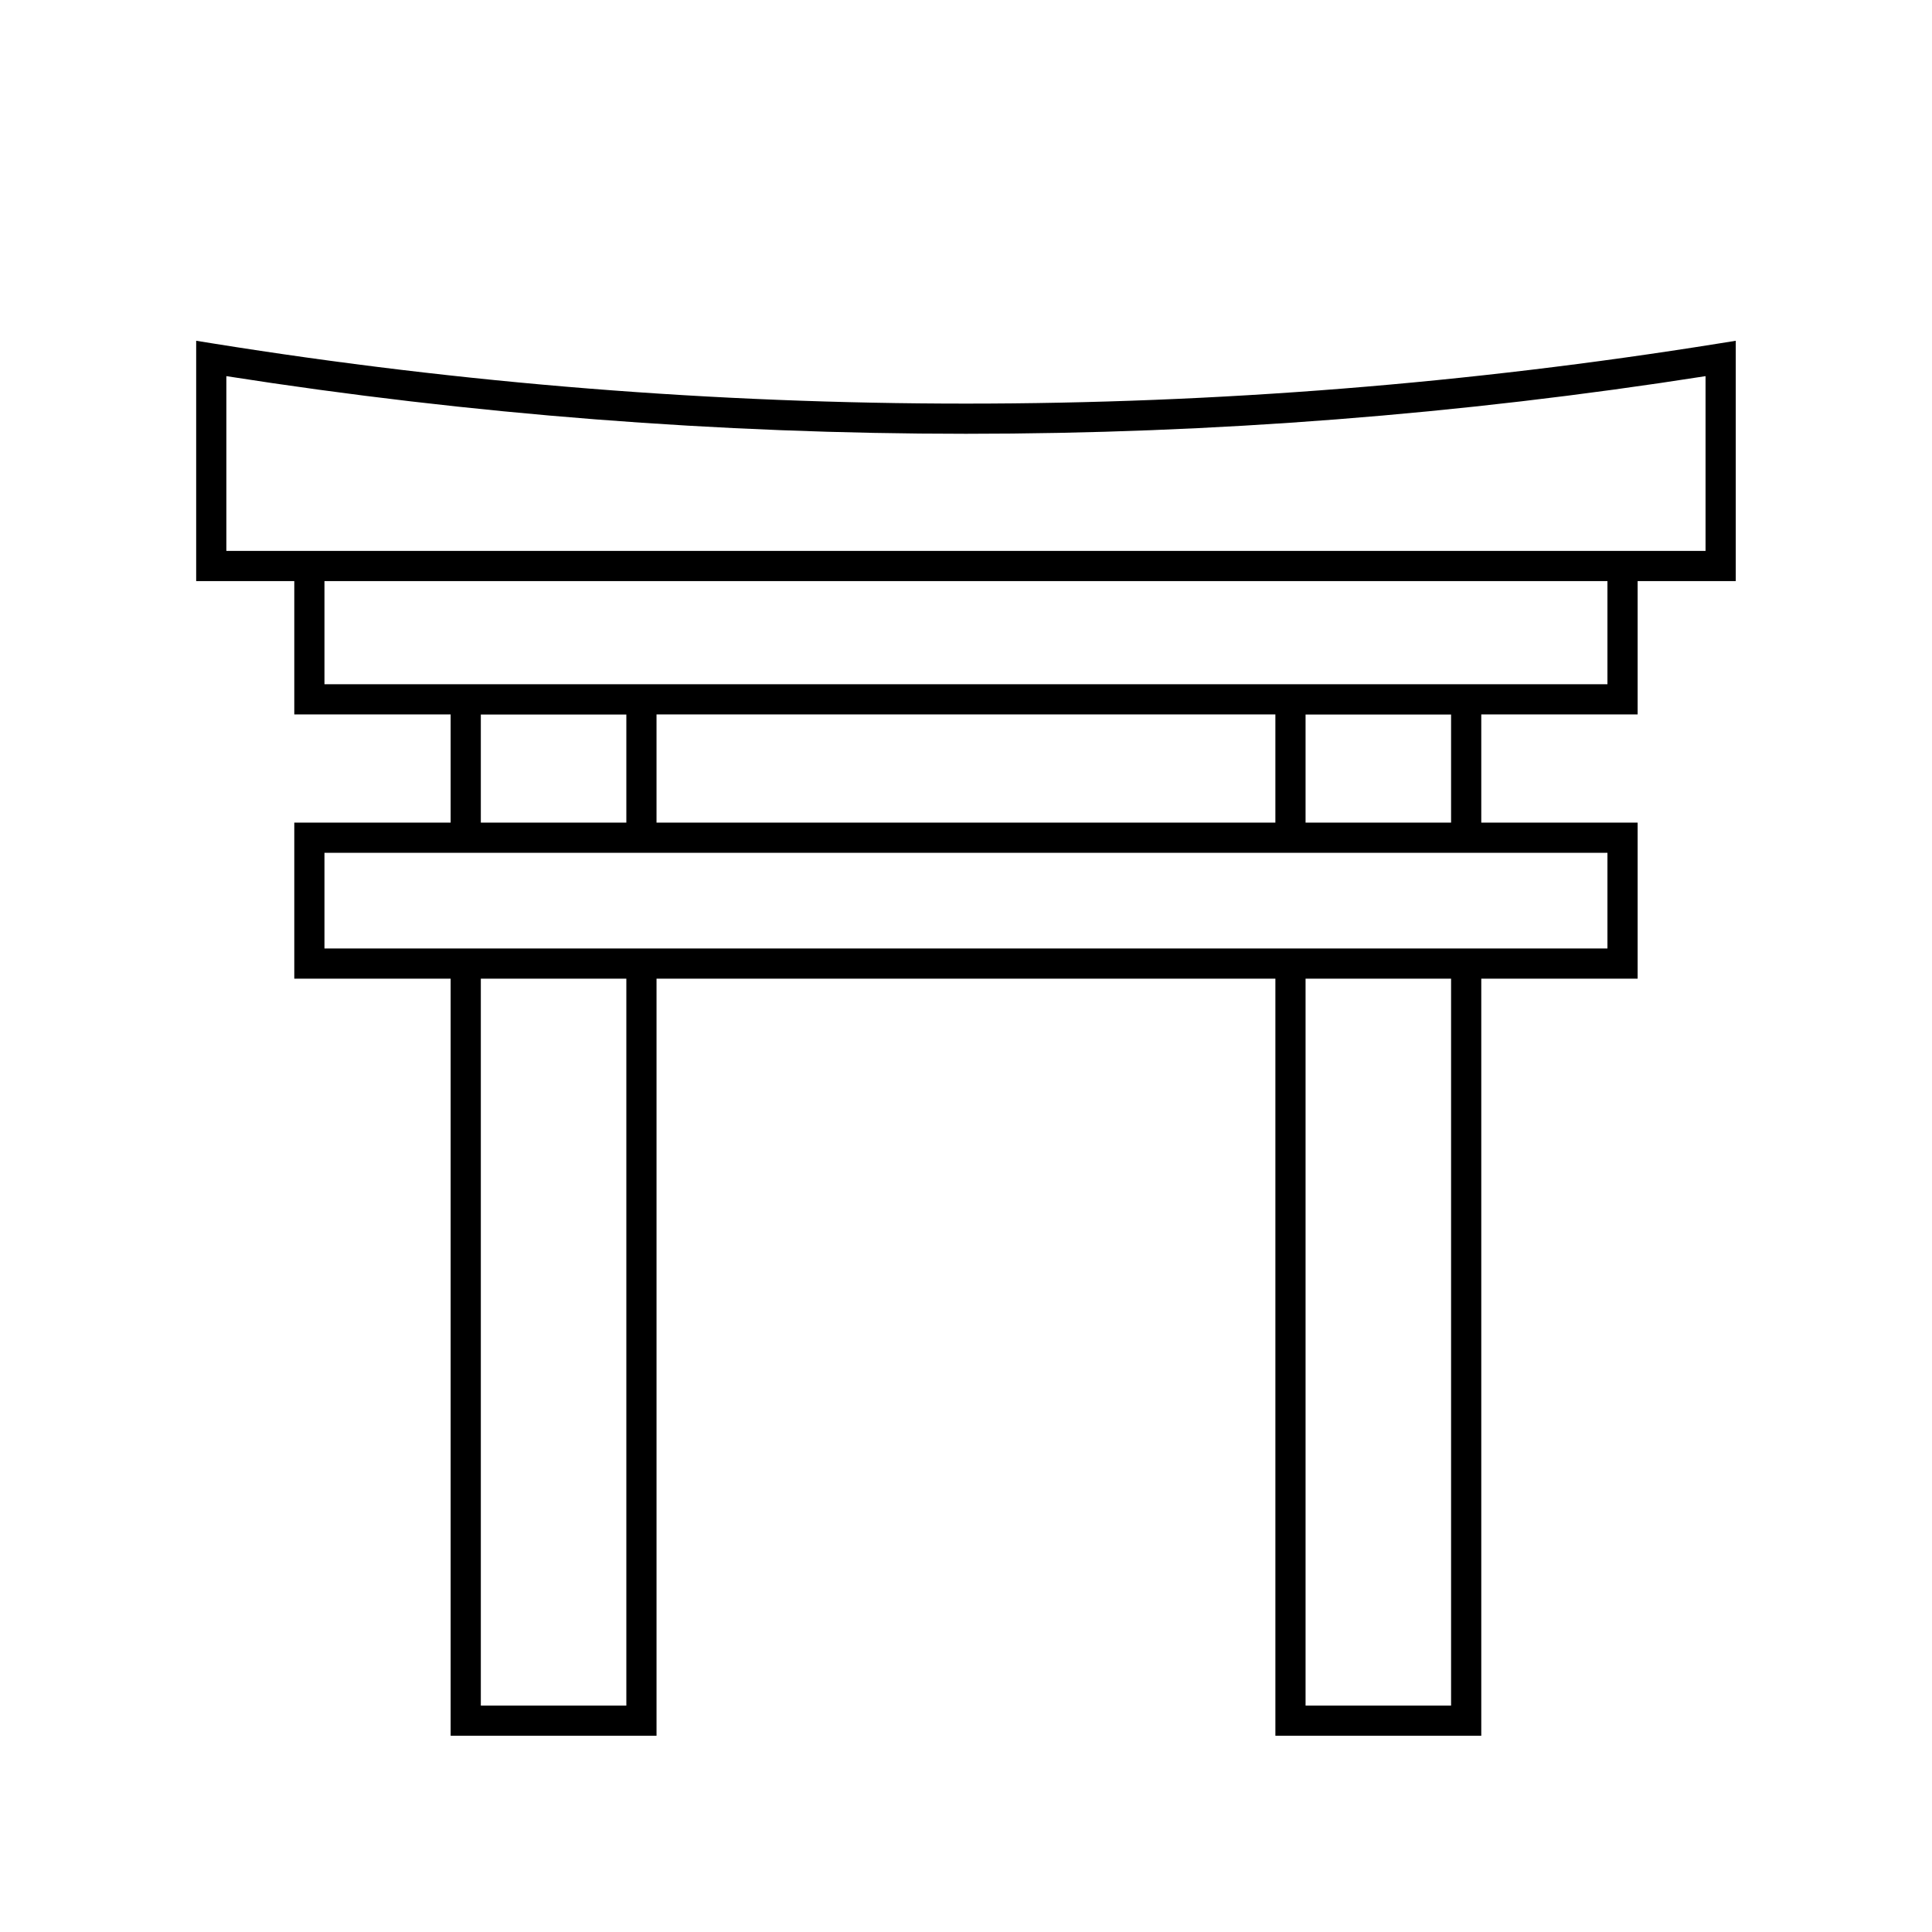
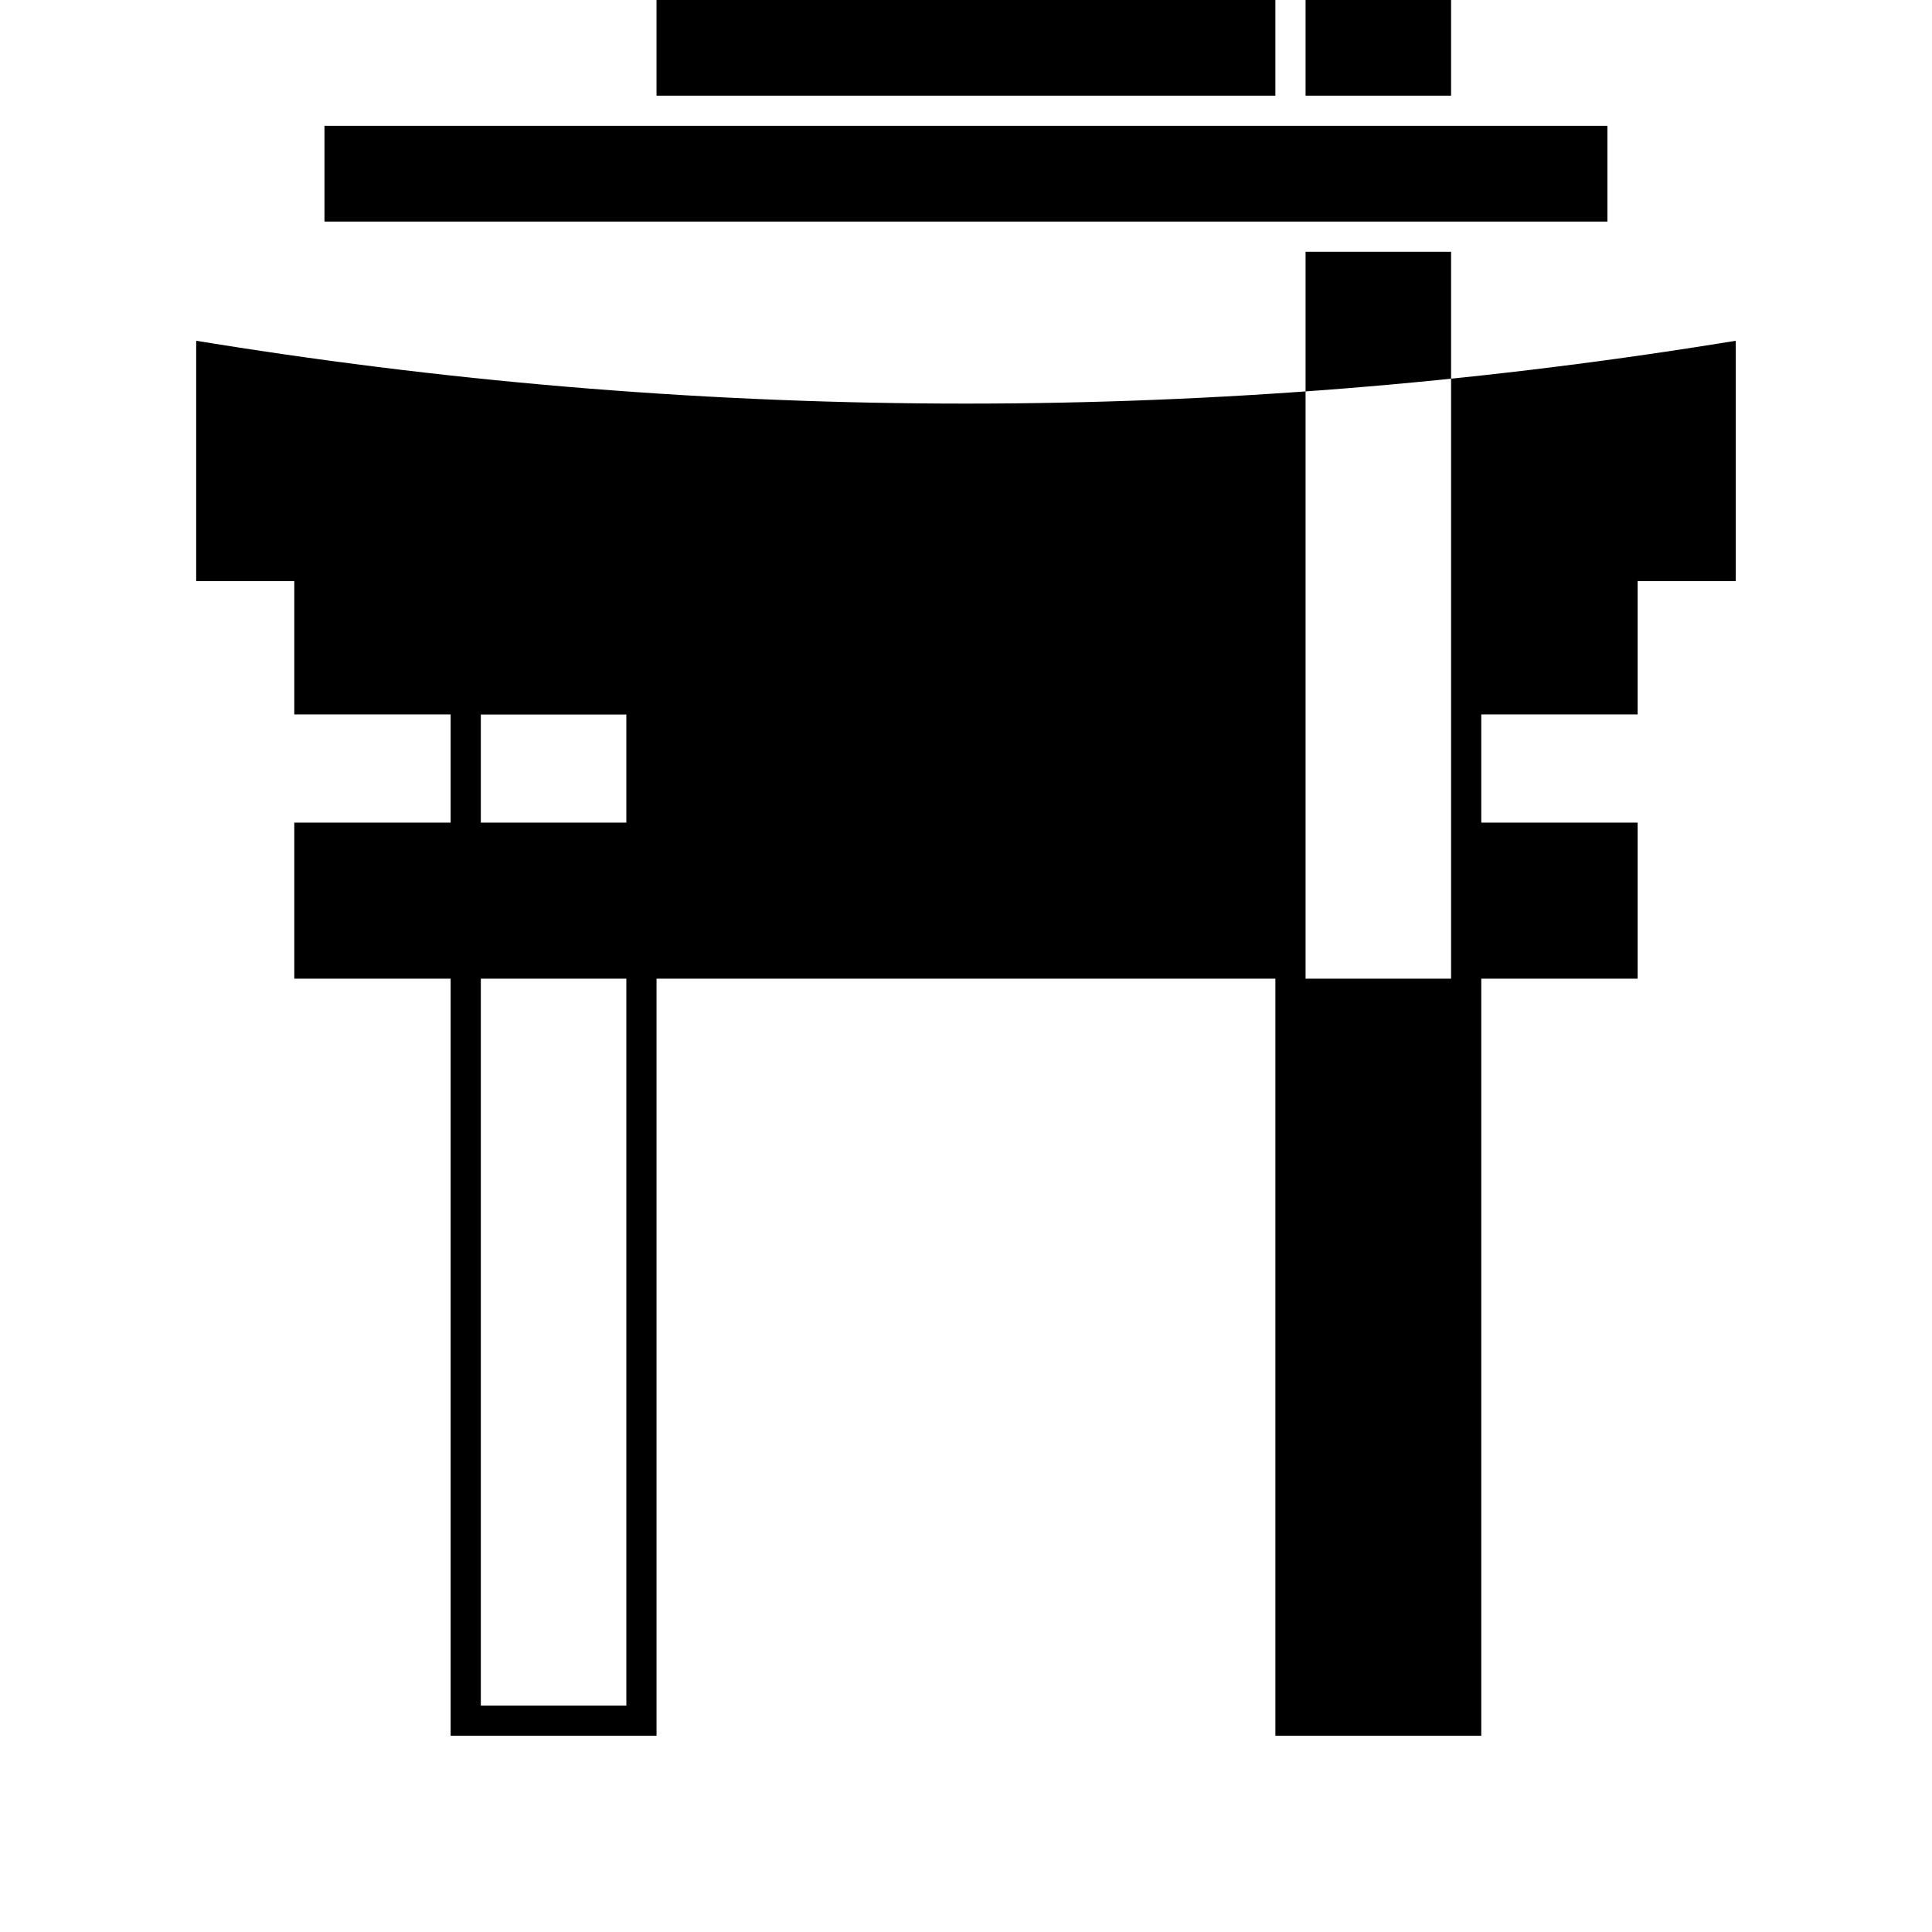
<svg xmlns="http://www.w3.org/2000/svg" width="1200pt" height="1200pt" version="1.1" viewBox="0 0 1200 1200">
-   <path d="m1078.1 211.66-10.859 1.738c-310.07 49.715-624.46 49.715-934.54 0l-10.855-1.738v149.28h60.938v82.809h97.117v67.191h-97.117v96.938h97.117v470.25h127.88v-470.25h384.38v470.25h127.88v-470.25h97.117v-96.938h-97.117v-67.191h97.117v-82.809h60.938zm-779.45 232.15h90.383v67.125h-90.383zm90.383 615.56h-90.383v-451.5h90.383zm512.26 0h-90.383v-451.5h90.383zm97.117-529.69v59.438h-796.88v-59.438zm-187.5-18.75v-67.125h90.383v67.125zm-18.75 0h-384.38v-67.191h384.38zm206.25-85.941h-796.88v-64.059h796.88zm60.938-82.809h-918.75v-108.55c304.87 47.734 613.88 47.734 918.75 0z" />
+   <path d="m1078.1 211.66-10.859 1.738c-310.07 49.715-624.46 49.715-934.54 0l-10.855-1.738v149.28h60.938v82.809h97.117v67.191h-97.117v96.938h97.117v470.25h127.88v-470.25h384.38v470.25h127.88v-470.25h97.117v-96.938h-97.117v-67.191h97.117v-82.809h60.938zm-779.45 232.15h90.383v67.125h-90.383zm90.383 615.56h-90.383v-451.5h90.383m512.26 0h-90.383v-451.5h90.383zm97.117-529.69v59.438h-796.88v-59.438zm-187.5-18.75v-67.125h90.383v67.125zm-18.75 0h-384.38v-67.191h384.38zm206.25-85.941h-796.88v-64.059h796.88zm60.938-82.809h-918.75v-108.55c304.87 47.734 613.88 47.734 918.75 0z" />
</svg>